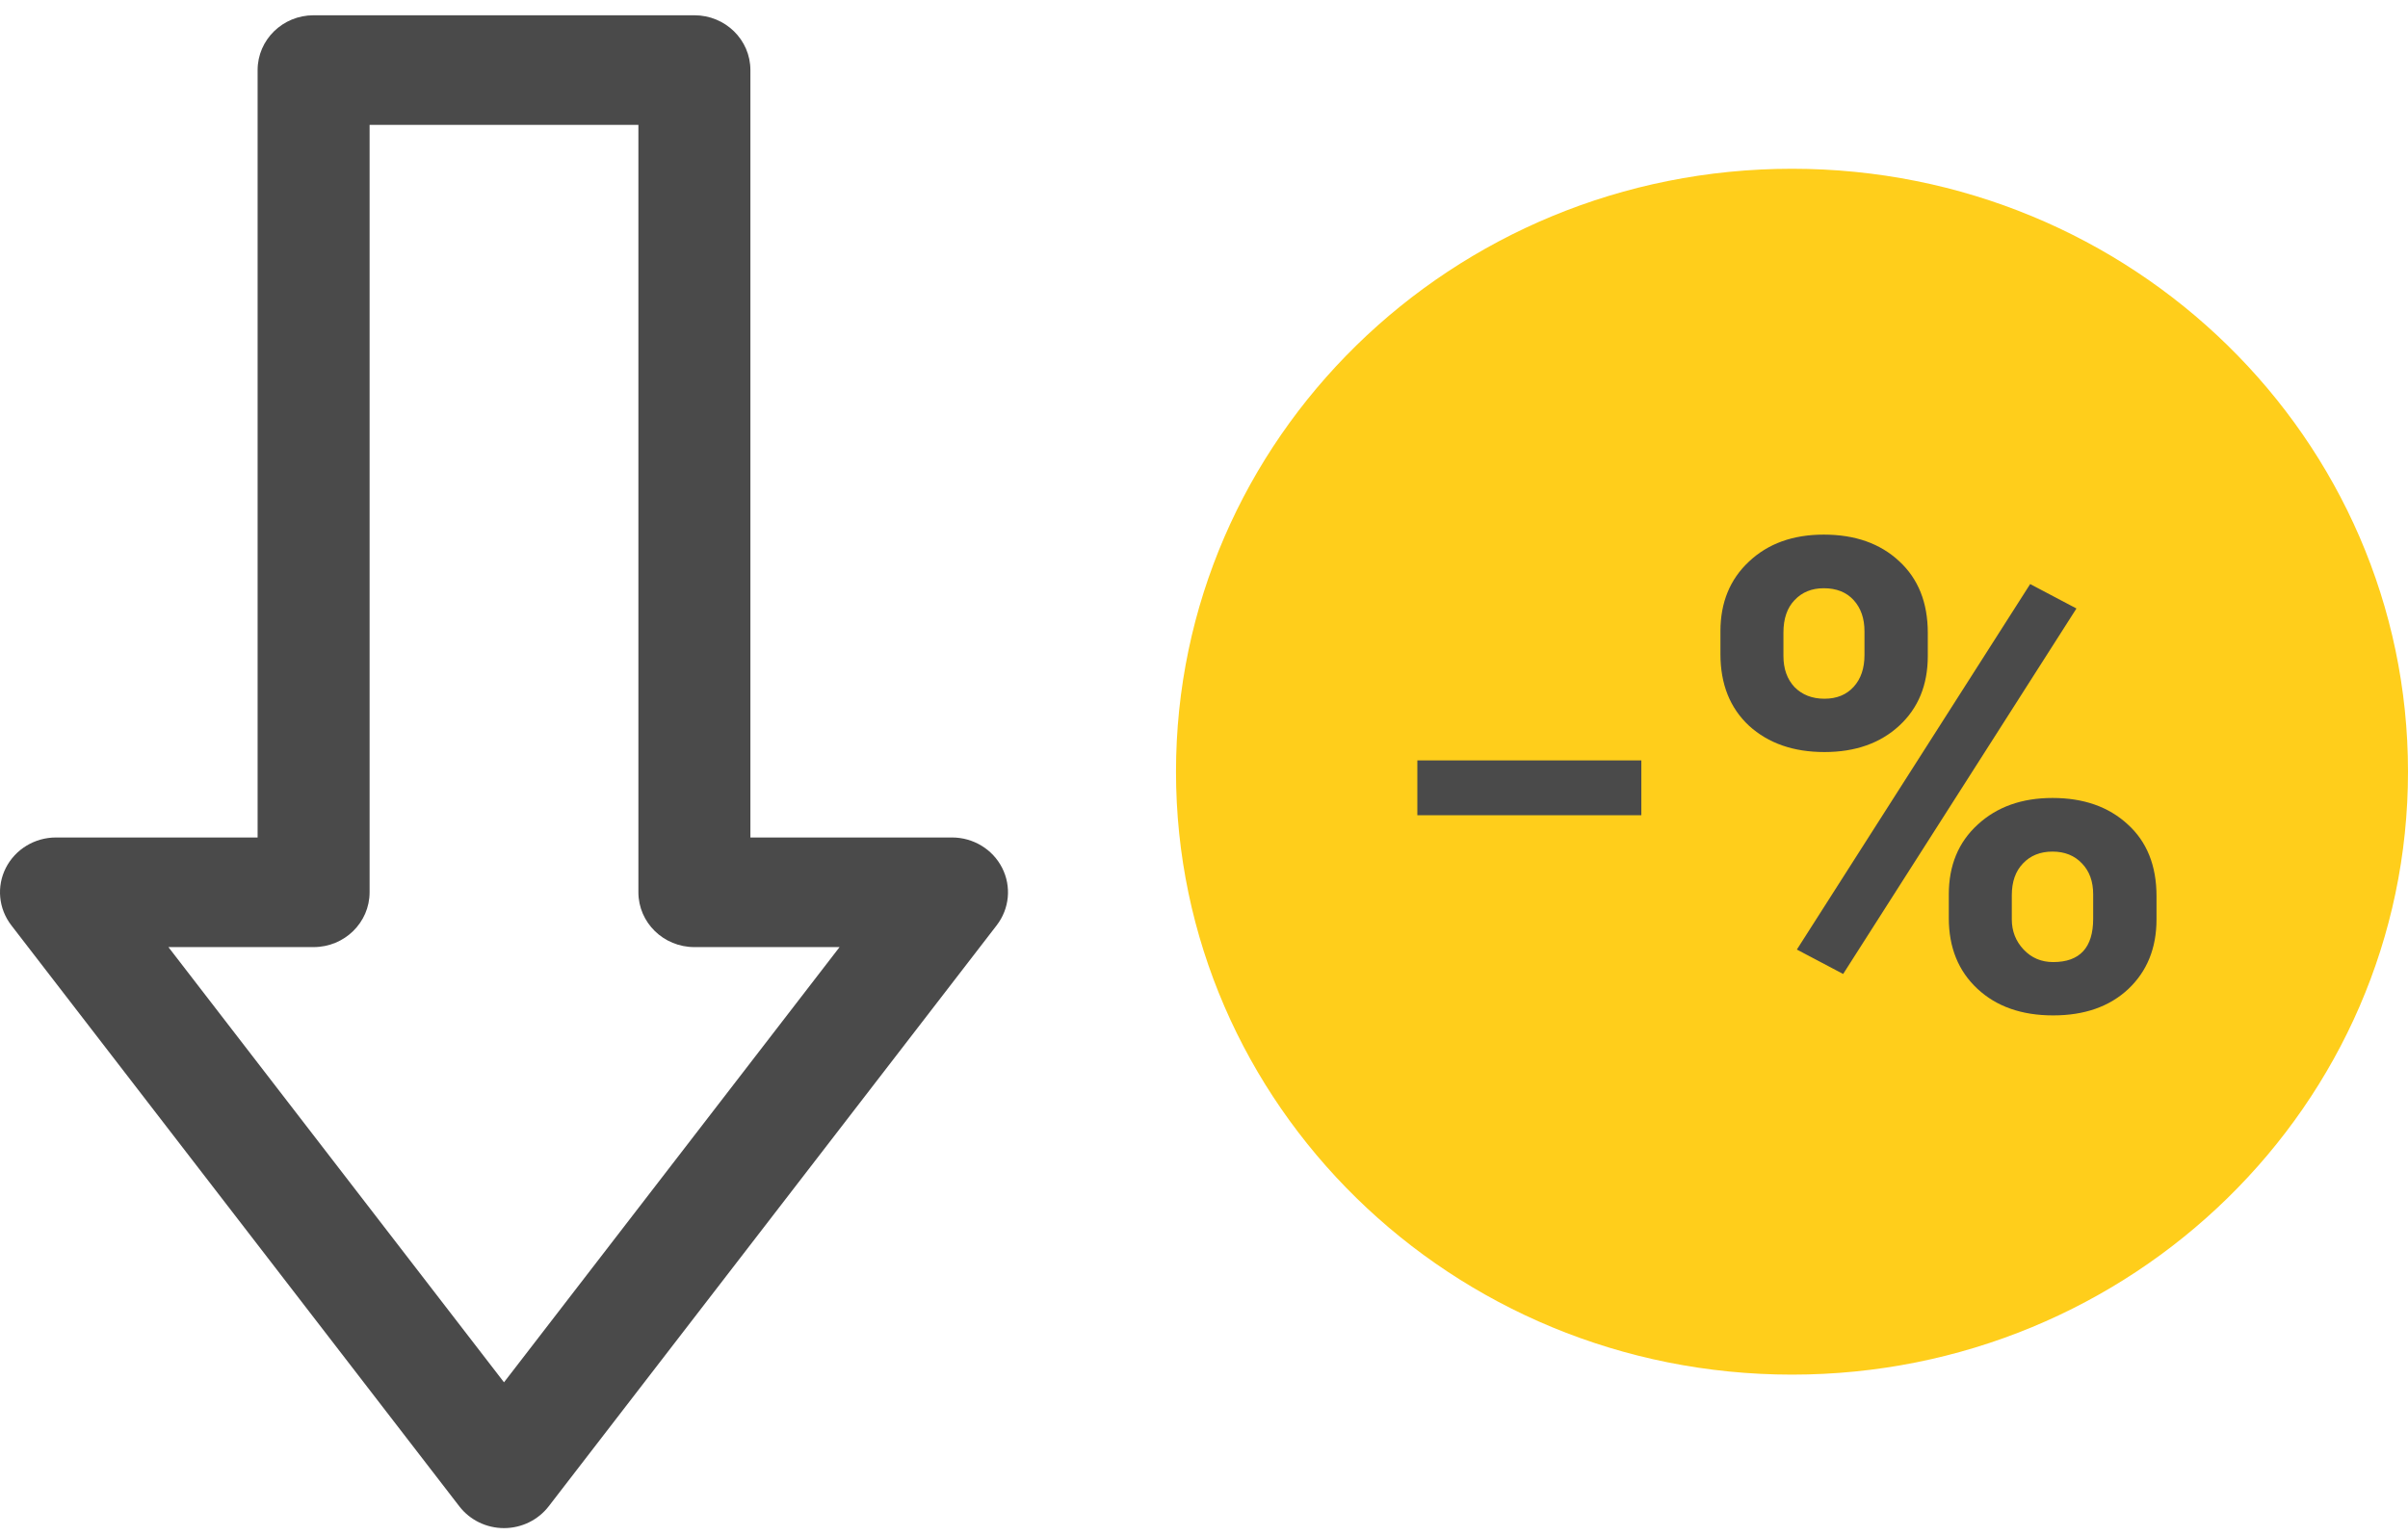
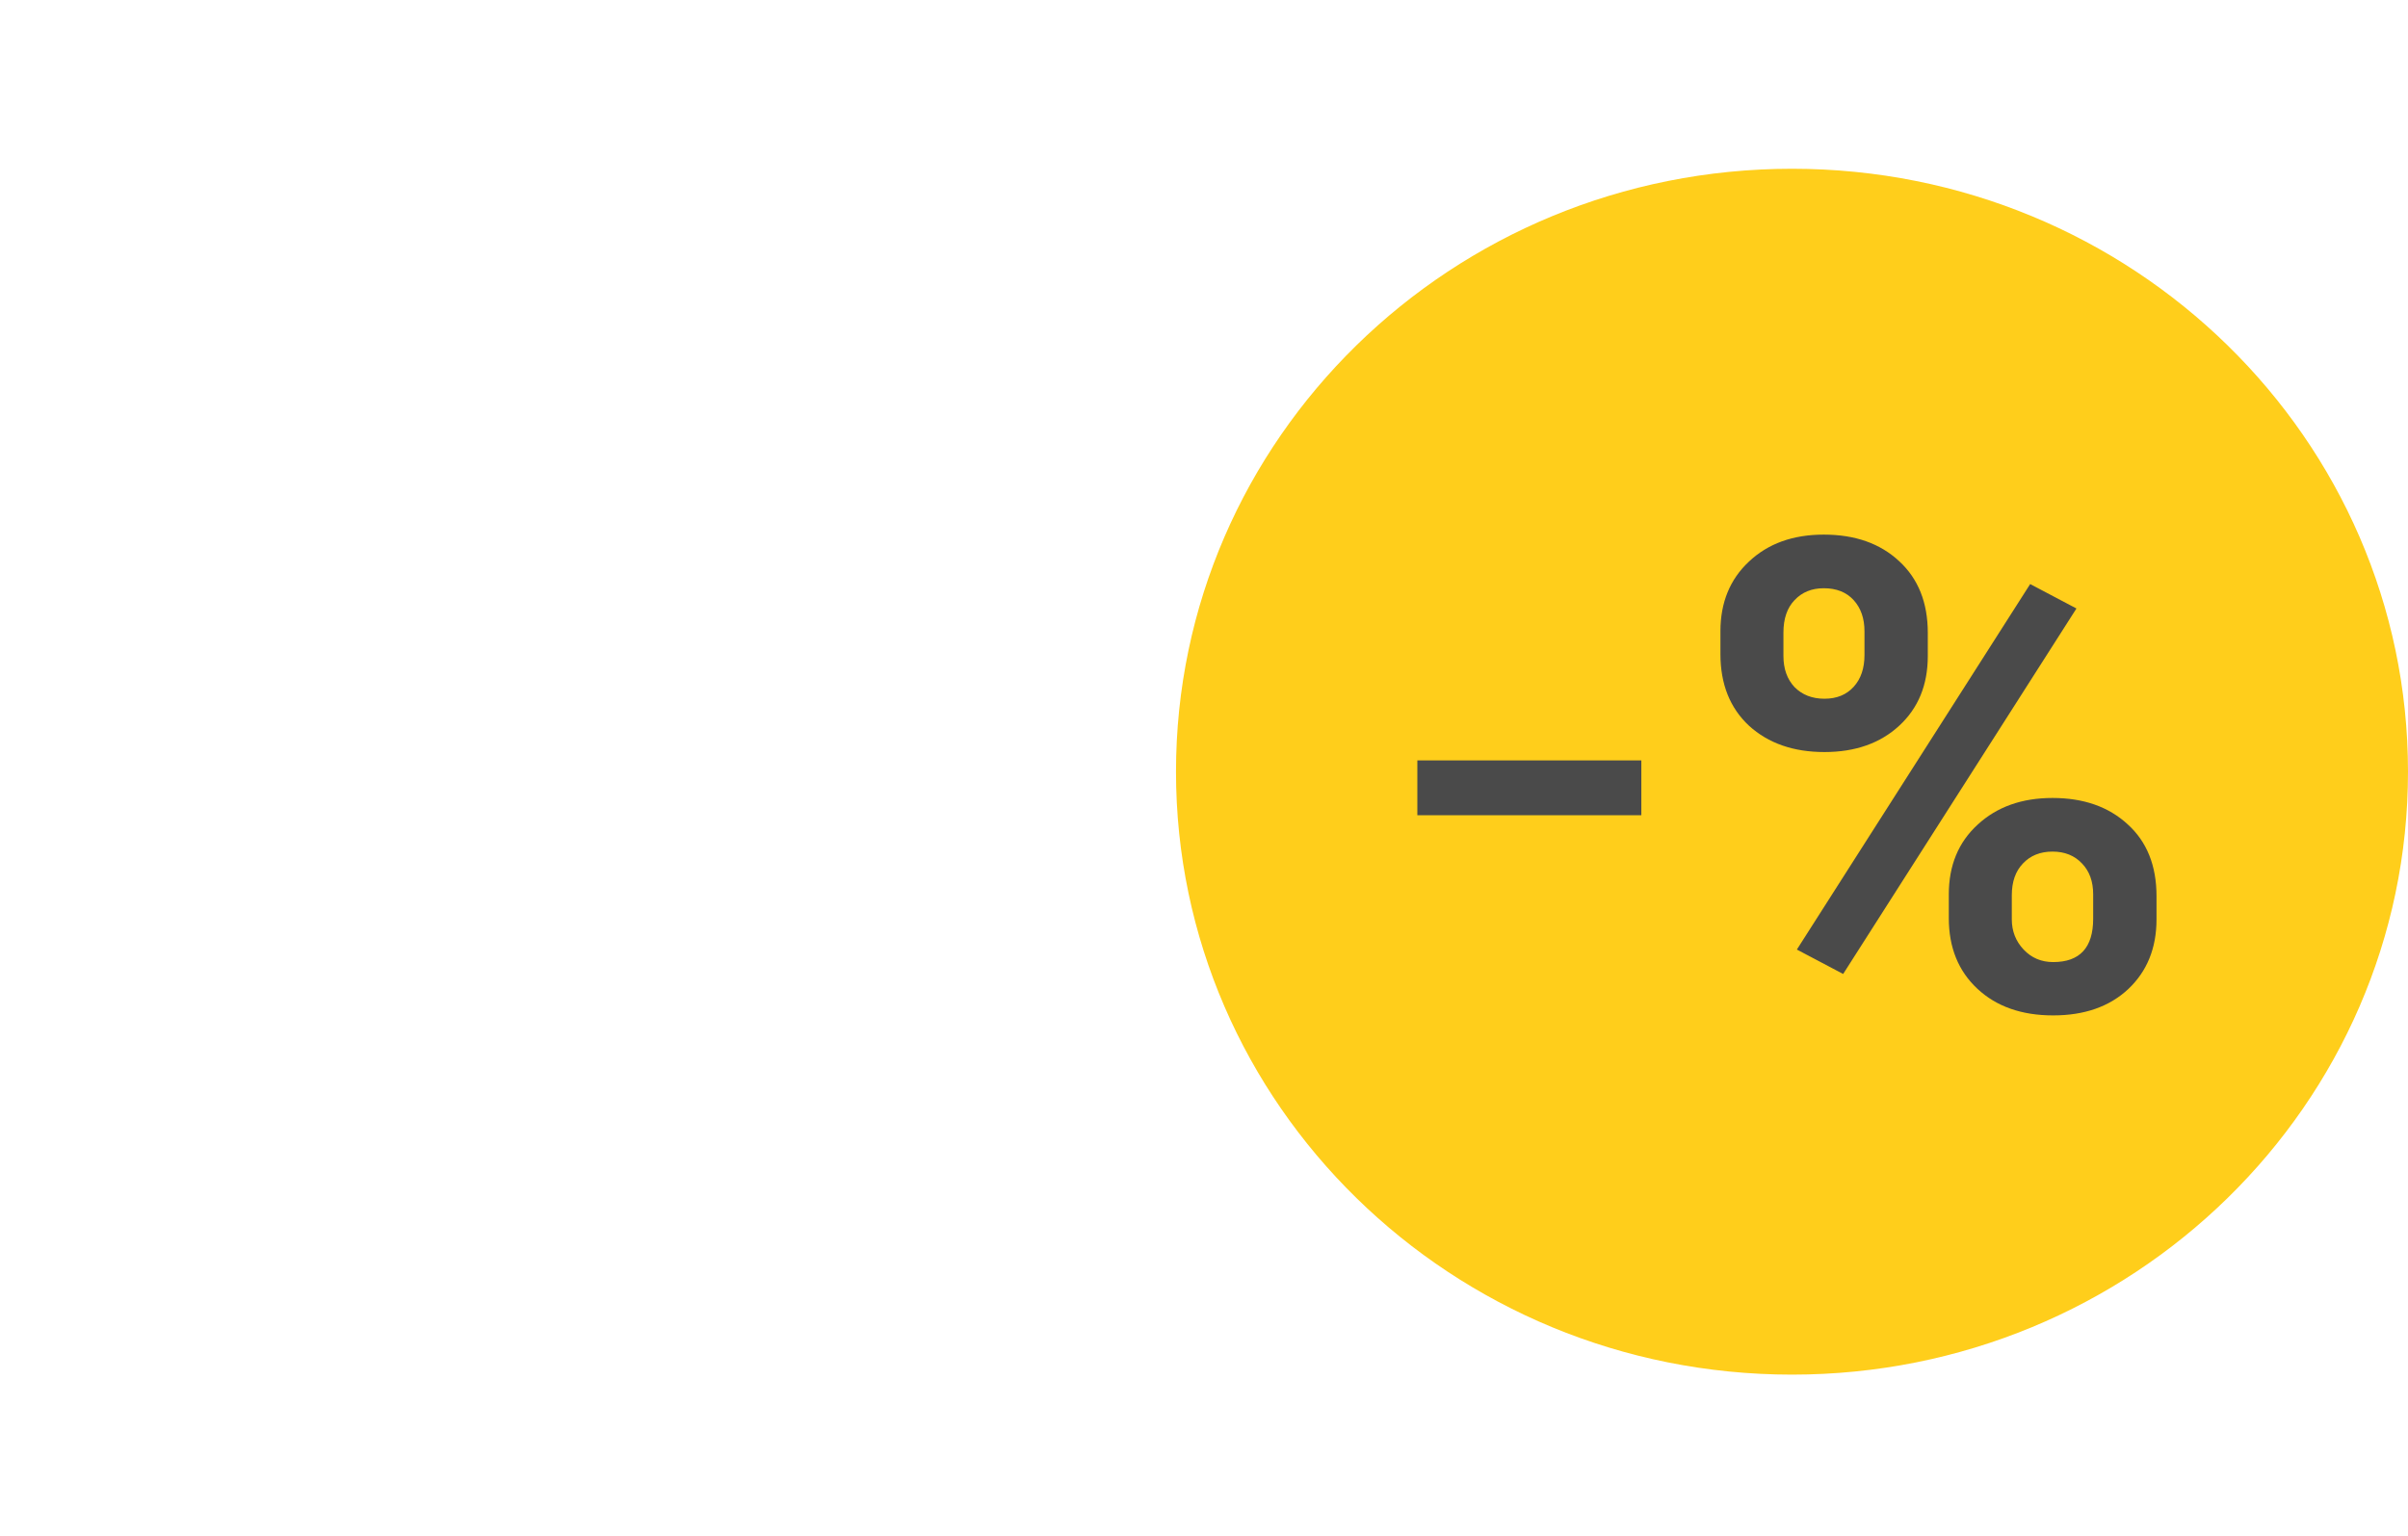
<svg xmlns="http://www.w3.org/2000/svg" width="105" height="67" viewBox="0 0 105 67" fill="none">
  <g clip-path="url(#clip0)">
    <path d="M78.14 59.952C92.974 59.952 105 48.179 105 33.656C105 19.133 92.974 7.36 78.14 7.36C63.305 7.36 51.279 19.133 51.279 33.656C51.279 48.179 63.305 59.952 78.14 59.952Z" fill="#FFCE1B" />
    <path d="M71.57 33.164H61.803V35.555H71.57V33.164Z" fill="#4A4A4A" />
    <path d="M75.019 27.532C75.019 26.281 75.433 25.267 76.263 24.492C77.093 23.708 78.181 23.316 79.525 23.316C80.889 23.316 81.986 23.703 82.816 24.478C83.646 25.244 84.061 26.285 84.061 27.602V28.61C84.061 29.871 83.646 30.884 82.816 31.65C81.986 32.416 80.899 32.799 79.554 32.799C78.2 32.799 77.103 32.416 76.263 31.65C75.433 30.875 75.019 29.834 75.019 28.526V27.532ZM77.766 28.61C77.766 29.171 77.928 29.624 78.252 29.969C78.586 30.305 79.02 30.474 79.554 30.474C80.088 30.474 80.513 30.301 80.828 29.955C81.142 29.61 81.3 29.148 81.3 28.569V27.532C81.3 26.972 81.142 26.519 80.828 26.173C80.513 25.828 80.079 25.655 79.525 25.655C79.001 25.655 78.576 25.828 78.252 26.173C77.928 26.509 77.766 26.981 77.766 27.588V28.61ZM84.977 39.004C84.977 37.743 85.397 36.73 86.236 35.964C87.075 35.189 88.163 34.802 89.498 34.802C90.853 34.802 91.945 35.185 92.775 35.95C93.614 36.707 94.034 37.753 94.034 39.088V40.096C94.034 41.348 93.623 42.361 92.803 43.136C91.983 43.902 90.891 44.285 89.527 44.285C88.153 44.285 87.051 43.897 86.222 43.122C85.392 42.347 84.977 41.32 84.977 40.041V39.004ZM87.724 40.096C87.724 40.61 87.896 41.049 88.239 41.413C88.582 41.777 89.012 41.959 89.527 41.959C90.69 41.959 91.272 41.329 91.272 40.069V39.004C91.272 38.444 91.11 37.995 90.786 37.659C90.461 37.314 90.032 37.141 89.498 37.141C88.964 37.141 88.535 37.314 88.21 37.659C87.886 37.995 87.724 38.458 87.724 39.046V40.096ZM80.37 42.478L78.352 41.413L88.525 25.473L90.543 26.538L80.37 42.478Z" fill="#4A4A4A" />
-     <path fill-rule="evenodd" clip-rule="evenodd" d="M11.233 3.056C11.233 1.736 12.326 0.666 13.674 0.666H30.279C31.628 0.666 32.721 1.736 32.721 3.056V36.525H41.512C42.438 36.525 43.284 37.038 43.697 37.849C44.11 38.661 44.019 39.631 43.461 40.355L23.926 65.695C23.464 66.294 22.743 66.646 21.977 66.646C21.211 66.646 20.489 66.294 20.028 65.695L0.493 40.355C-0.065 39.631 -0.157 38.661 0.256 37.849C0.669 37.038 1.516 36.525 2.442 36.525H11.233V3.056ZM16.116 5.447V38.915C16.116 40.235 15.023 41.306 13.674 41.306H7.344L21.977 60.287L36.609 41.306H30.279C28.93 41.306 27.837 40.235 27.837 38.915V5.447H16.116Z" fill="#4A4A4A" />
  </g>
  <defs>
    <clipPath id="clip0">
      <rect width="105" height="65.98" fill="white" transform="translate(0 0.666)" />
    </clipPath>
  </defs>
</svg>